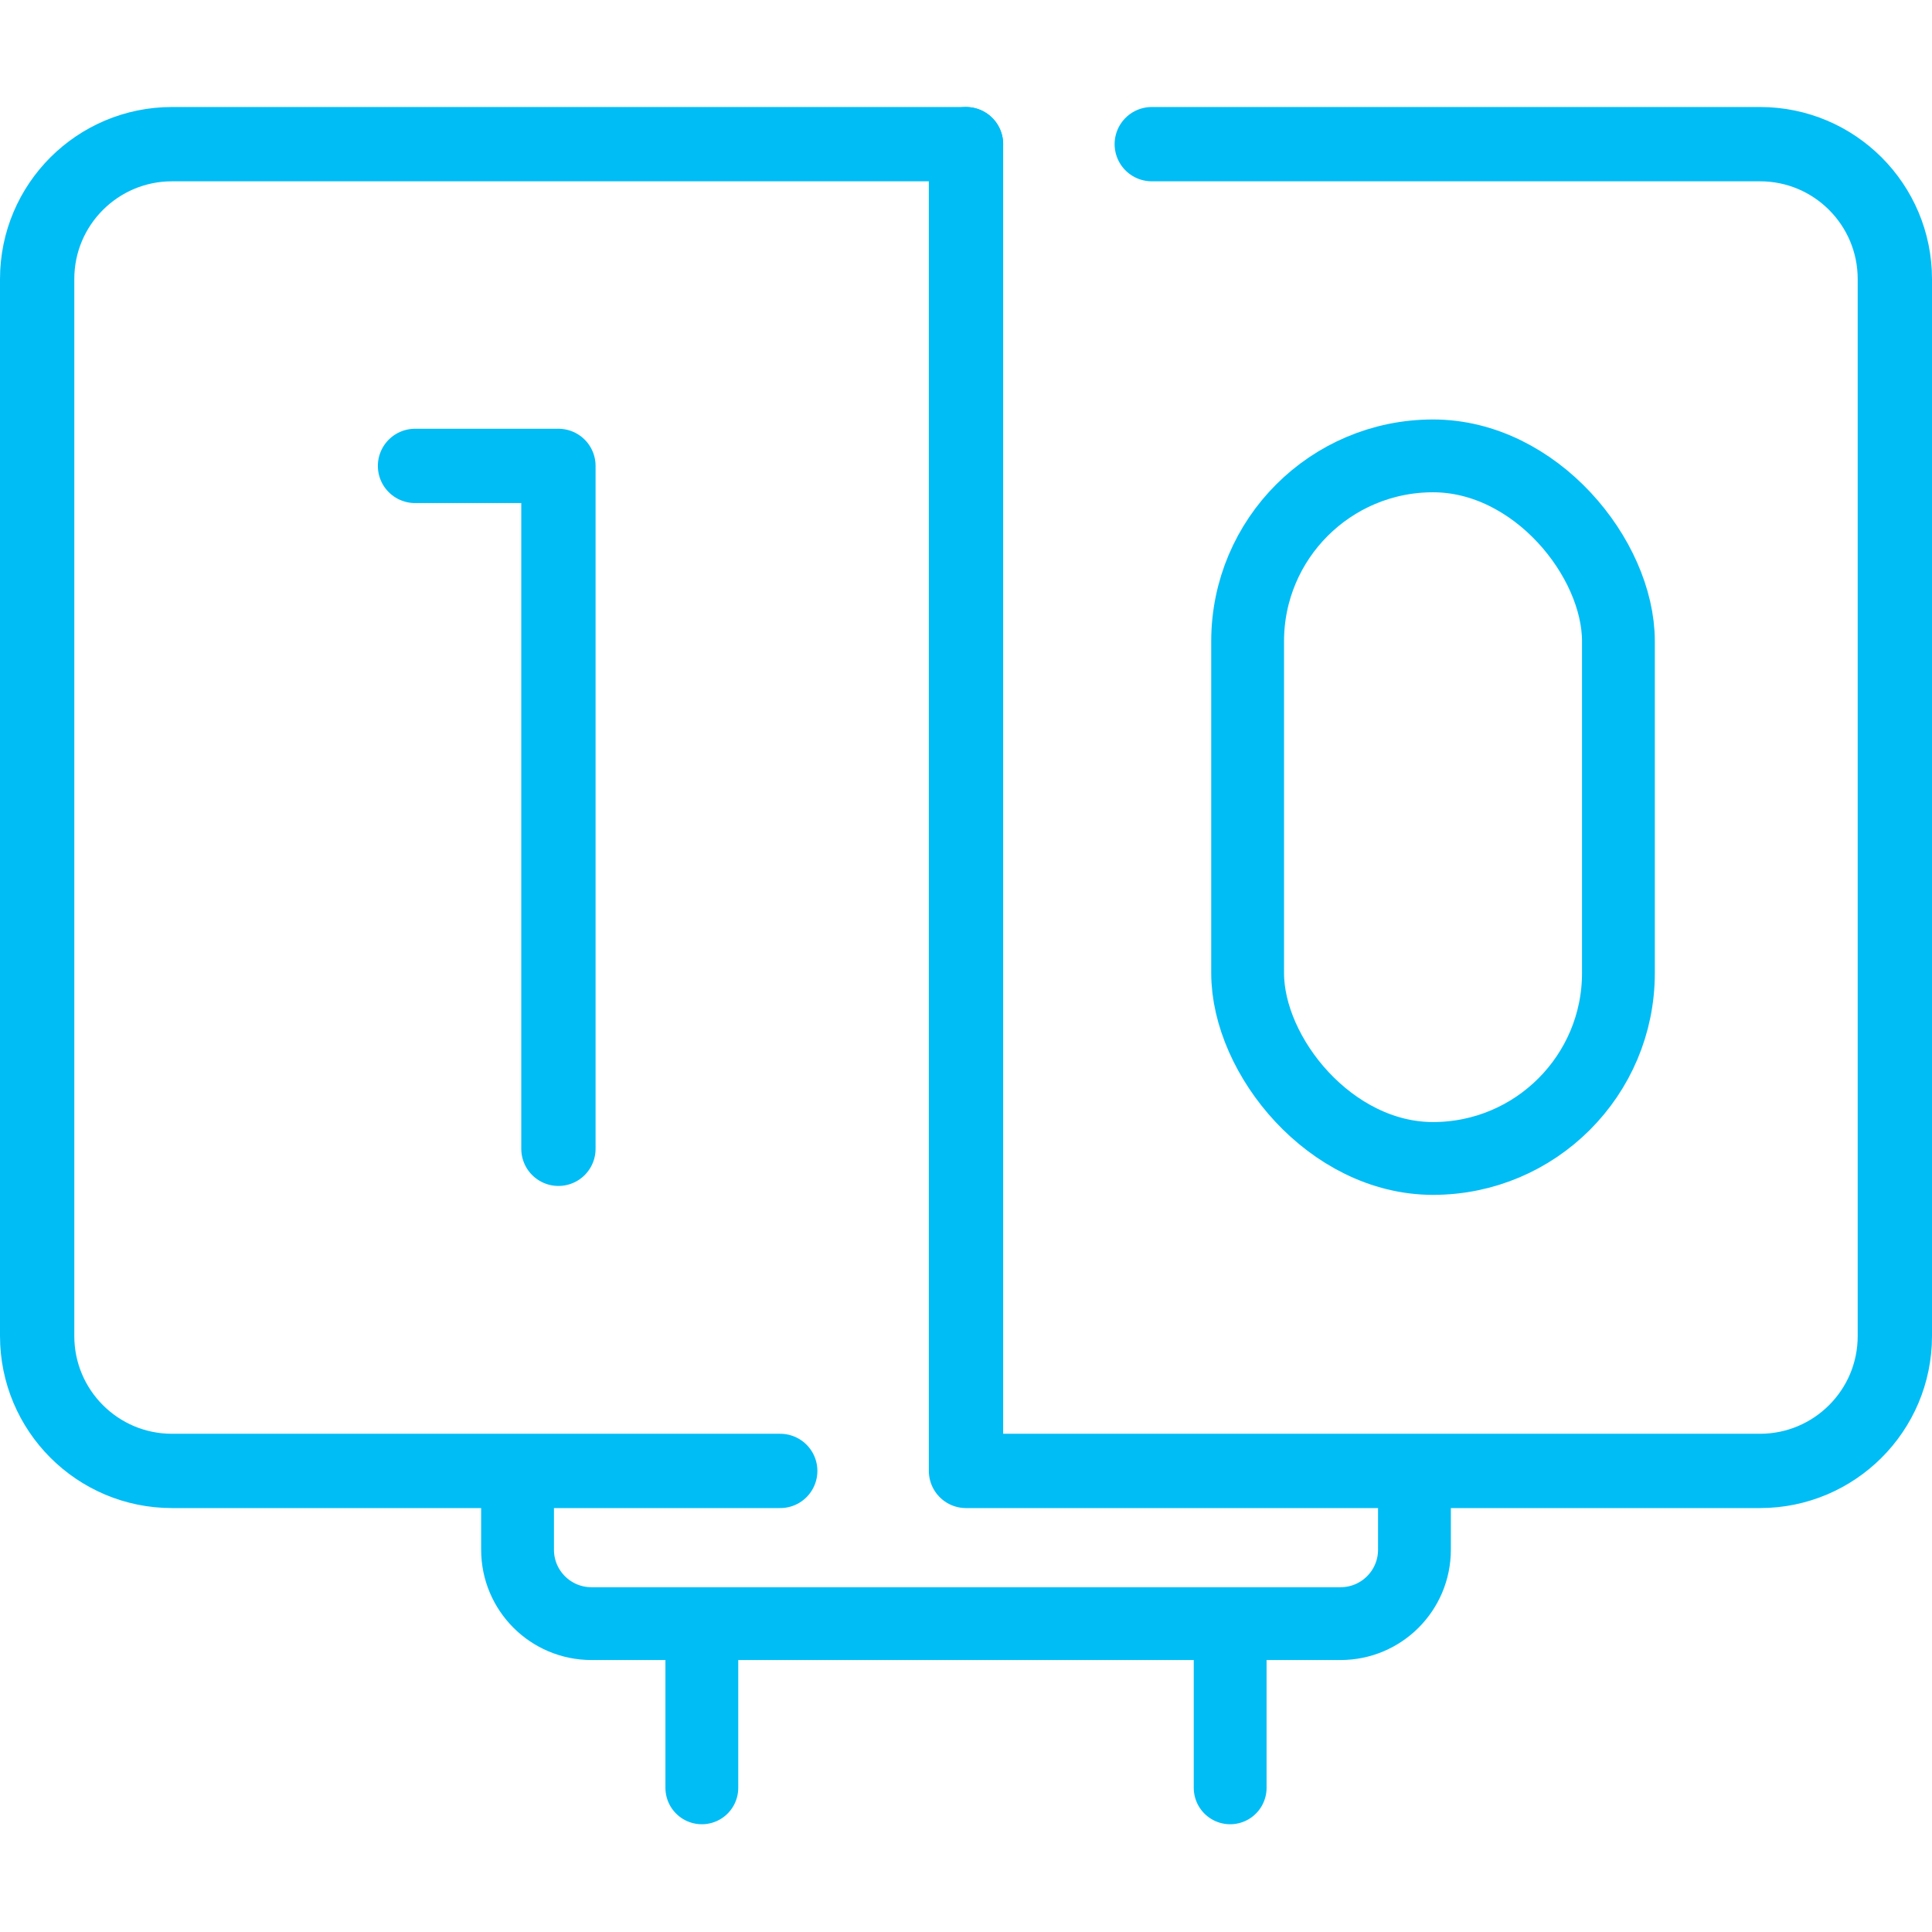
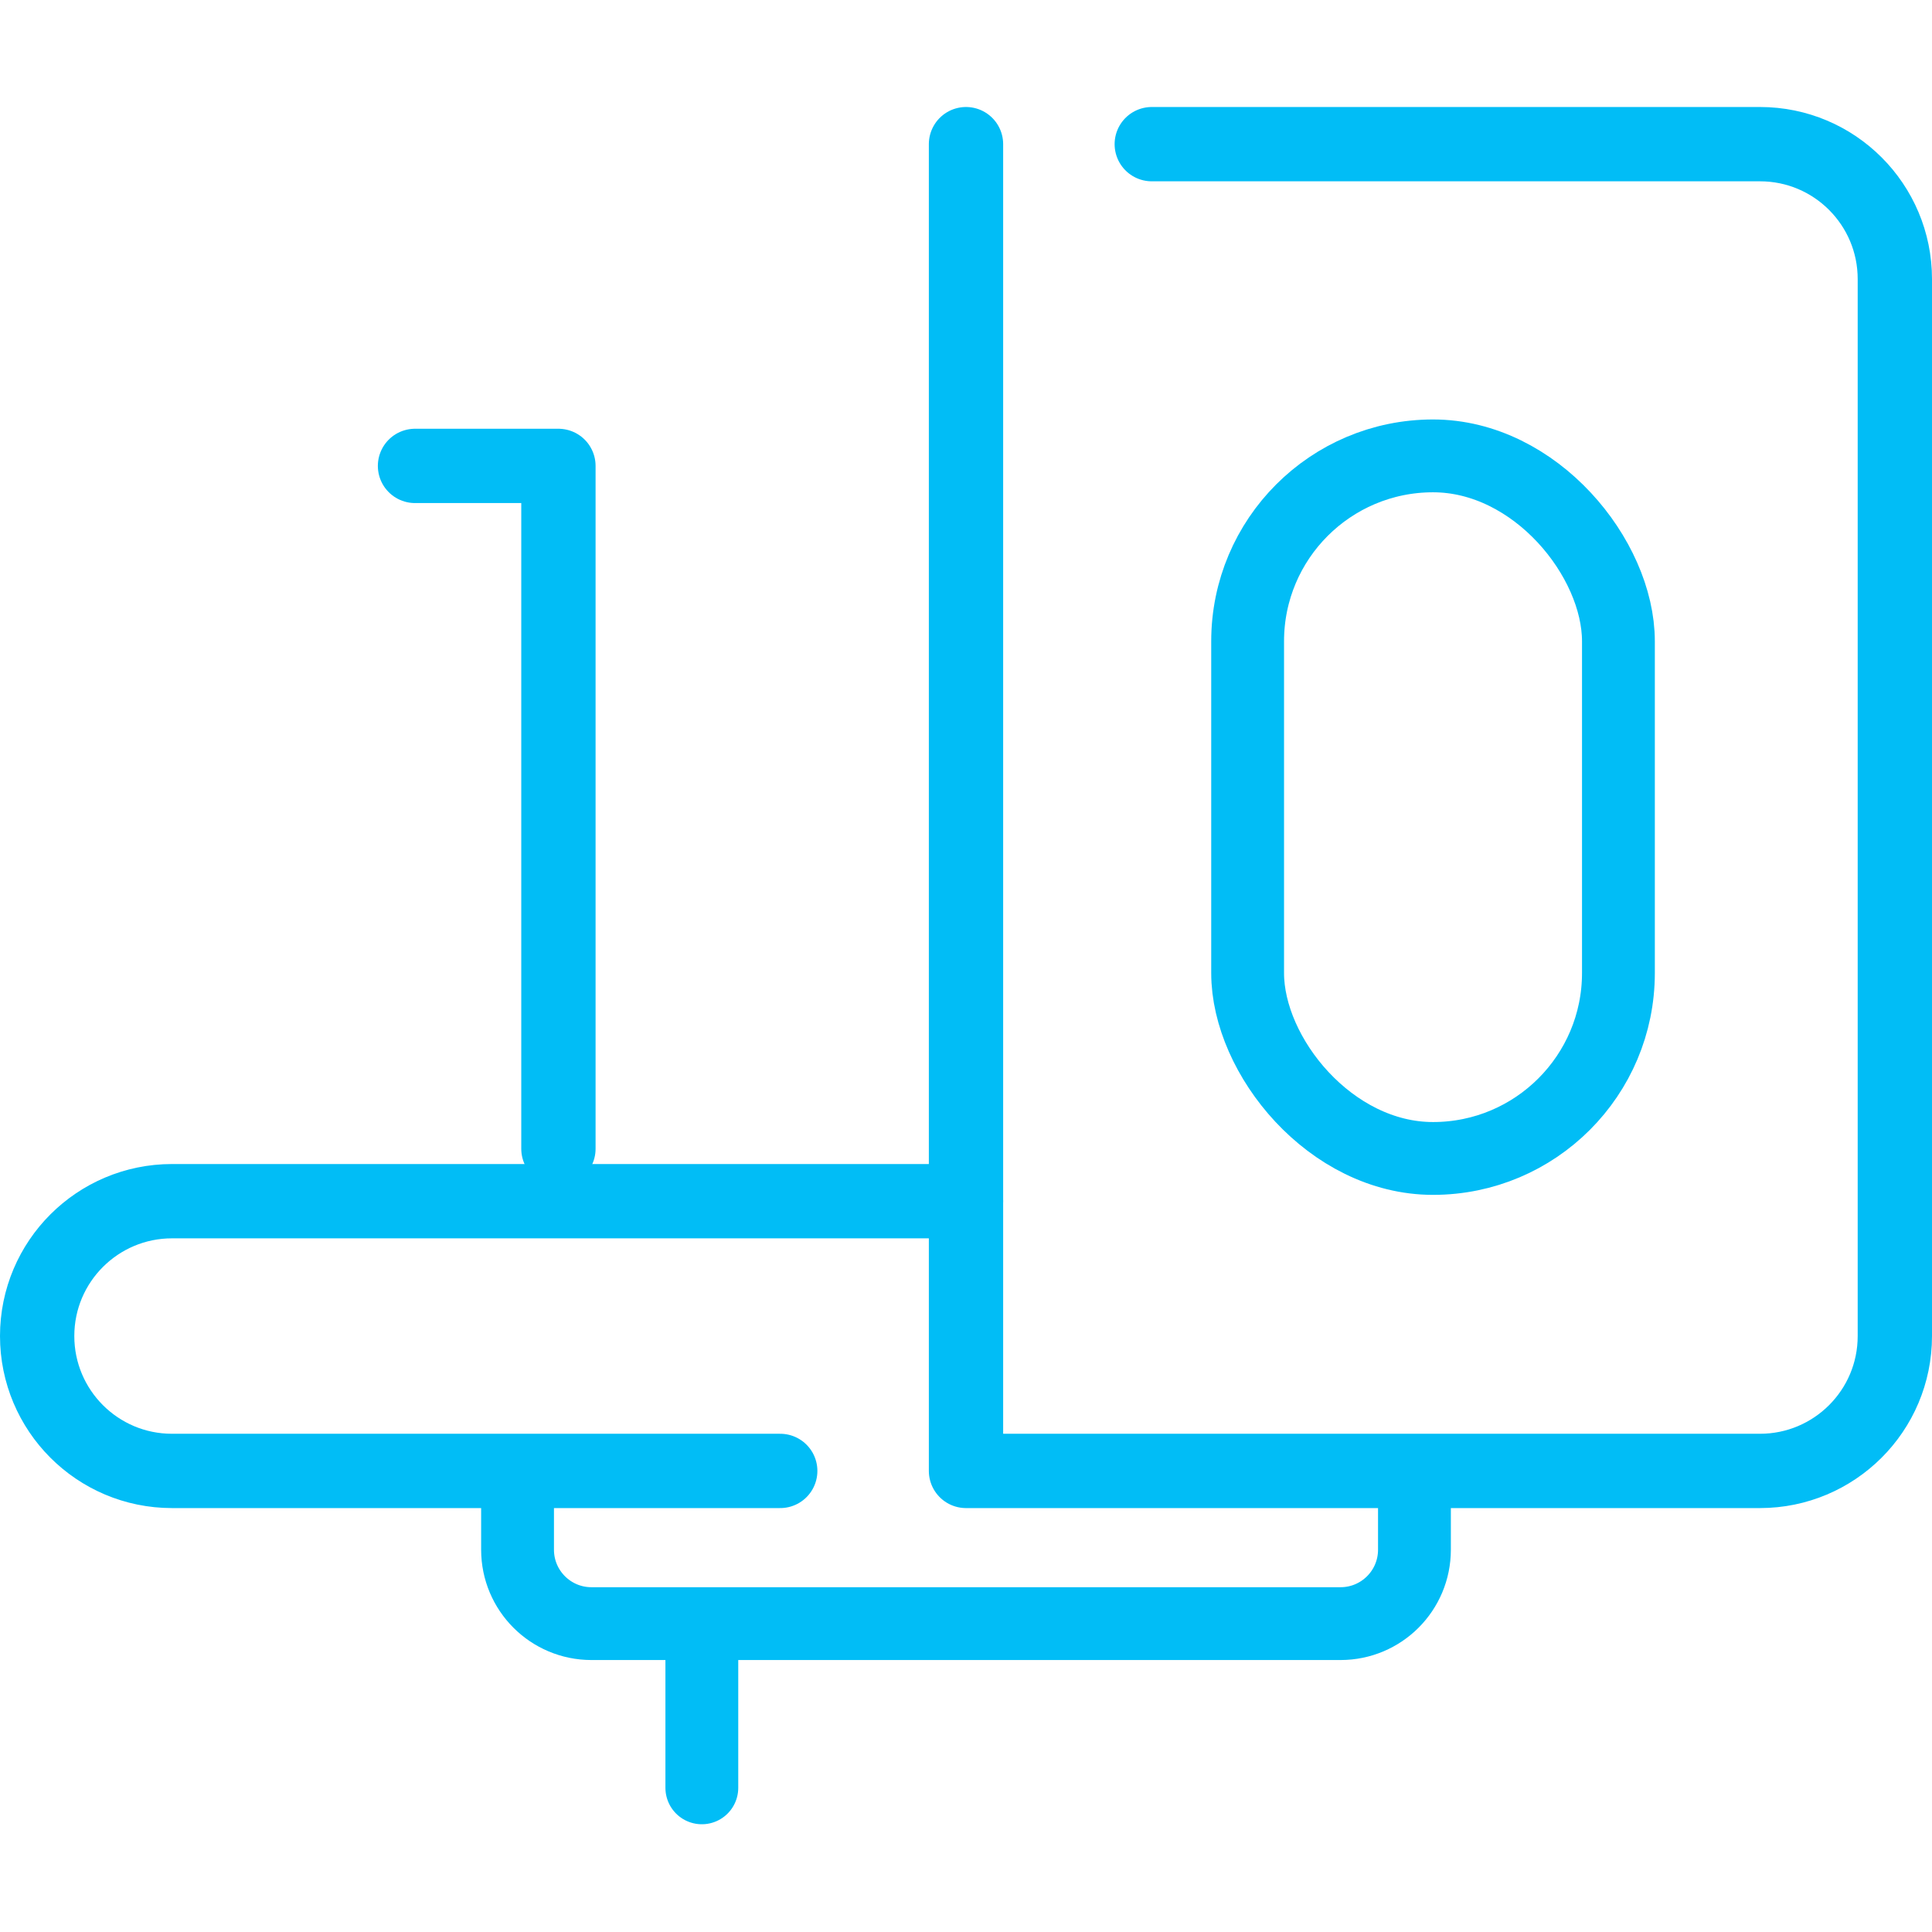
<svg xmlns="http://www.w3.org/2000/svg" id="Layer_1" viewBox="0 0 52 52">
  <defs>
    <style>.cls-1{stroke-width:2px;}.cls-1,.cls-2{fill:none;stroke:#01bdf6;stroke-linecap:round;stroke-linejoin:round;}.cls-2{stroke-width:1.96px;}</style>
  </defs>
-   <path class="cls-1" d="M21,39.59H4.63c-2.01,0-3.63-1.63-3.63-3.63V7.51c0-2.01,1.63-3.63,3.63-3.63H26" />
+   <path class="cls-1" d="M21,39.59H4.63c-2.01,0-3.63-1.63-3.63-3.63c0-2.01,1.63-3.63,3.63-3.63H26" />
  <path class="cls-1" d="M31,3.88h16.37c2.01,0,3.63,1.63,3.63,3.63v28.45c0,2.01-1.63,3.63-3.63,3.63H26V3.88" />
  <polyline class="cls-1" points="11.17 12.54 15.03 12.54 15.03 30.92" />
  <rect class="cls-2" x="33.58" y="12.27" width="9.98" height="18.91" rx="4.99" ry="4.99" />
  <path class="cls-2" d="M38.07,39.64v2.07c0,1.1-.89,1.99-1.99,1.99H15.92c-1.1,0-1.99-.89-1.99-1.99v-2.07" />
  <g>
    <line class="cls-2" x1="18.89" y1="43.98" x2="18.89" y2="48.12" />
-     <line class="cls-2" x1="33.11" y1="43.98" x2="33.11" y2="48.12" />
  </g>
</svg>